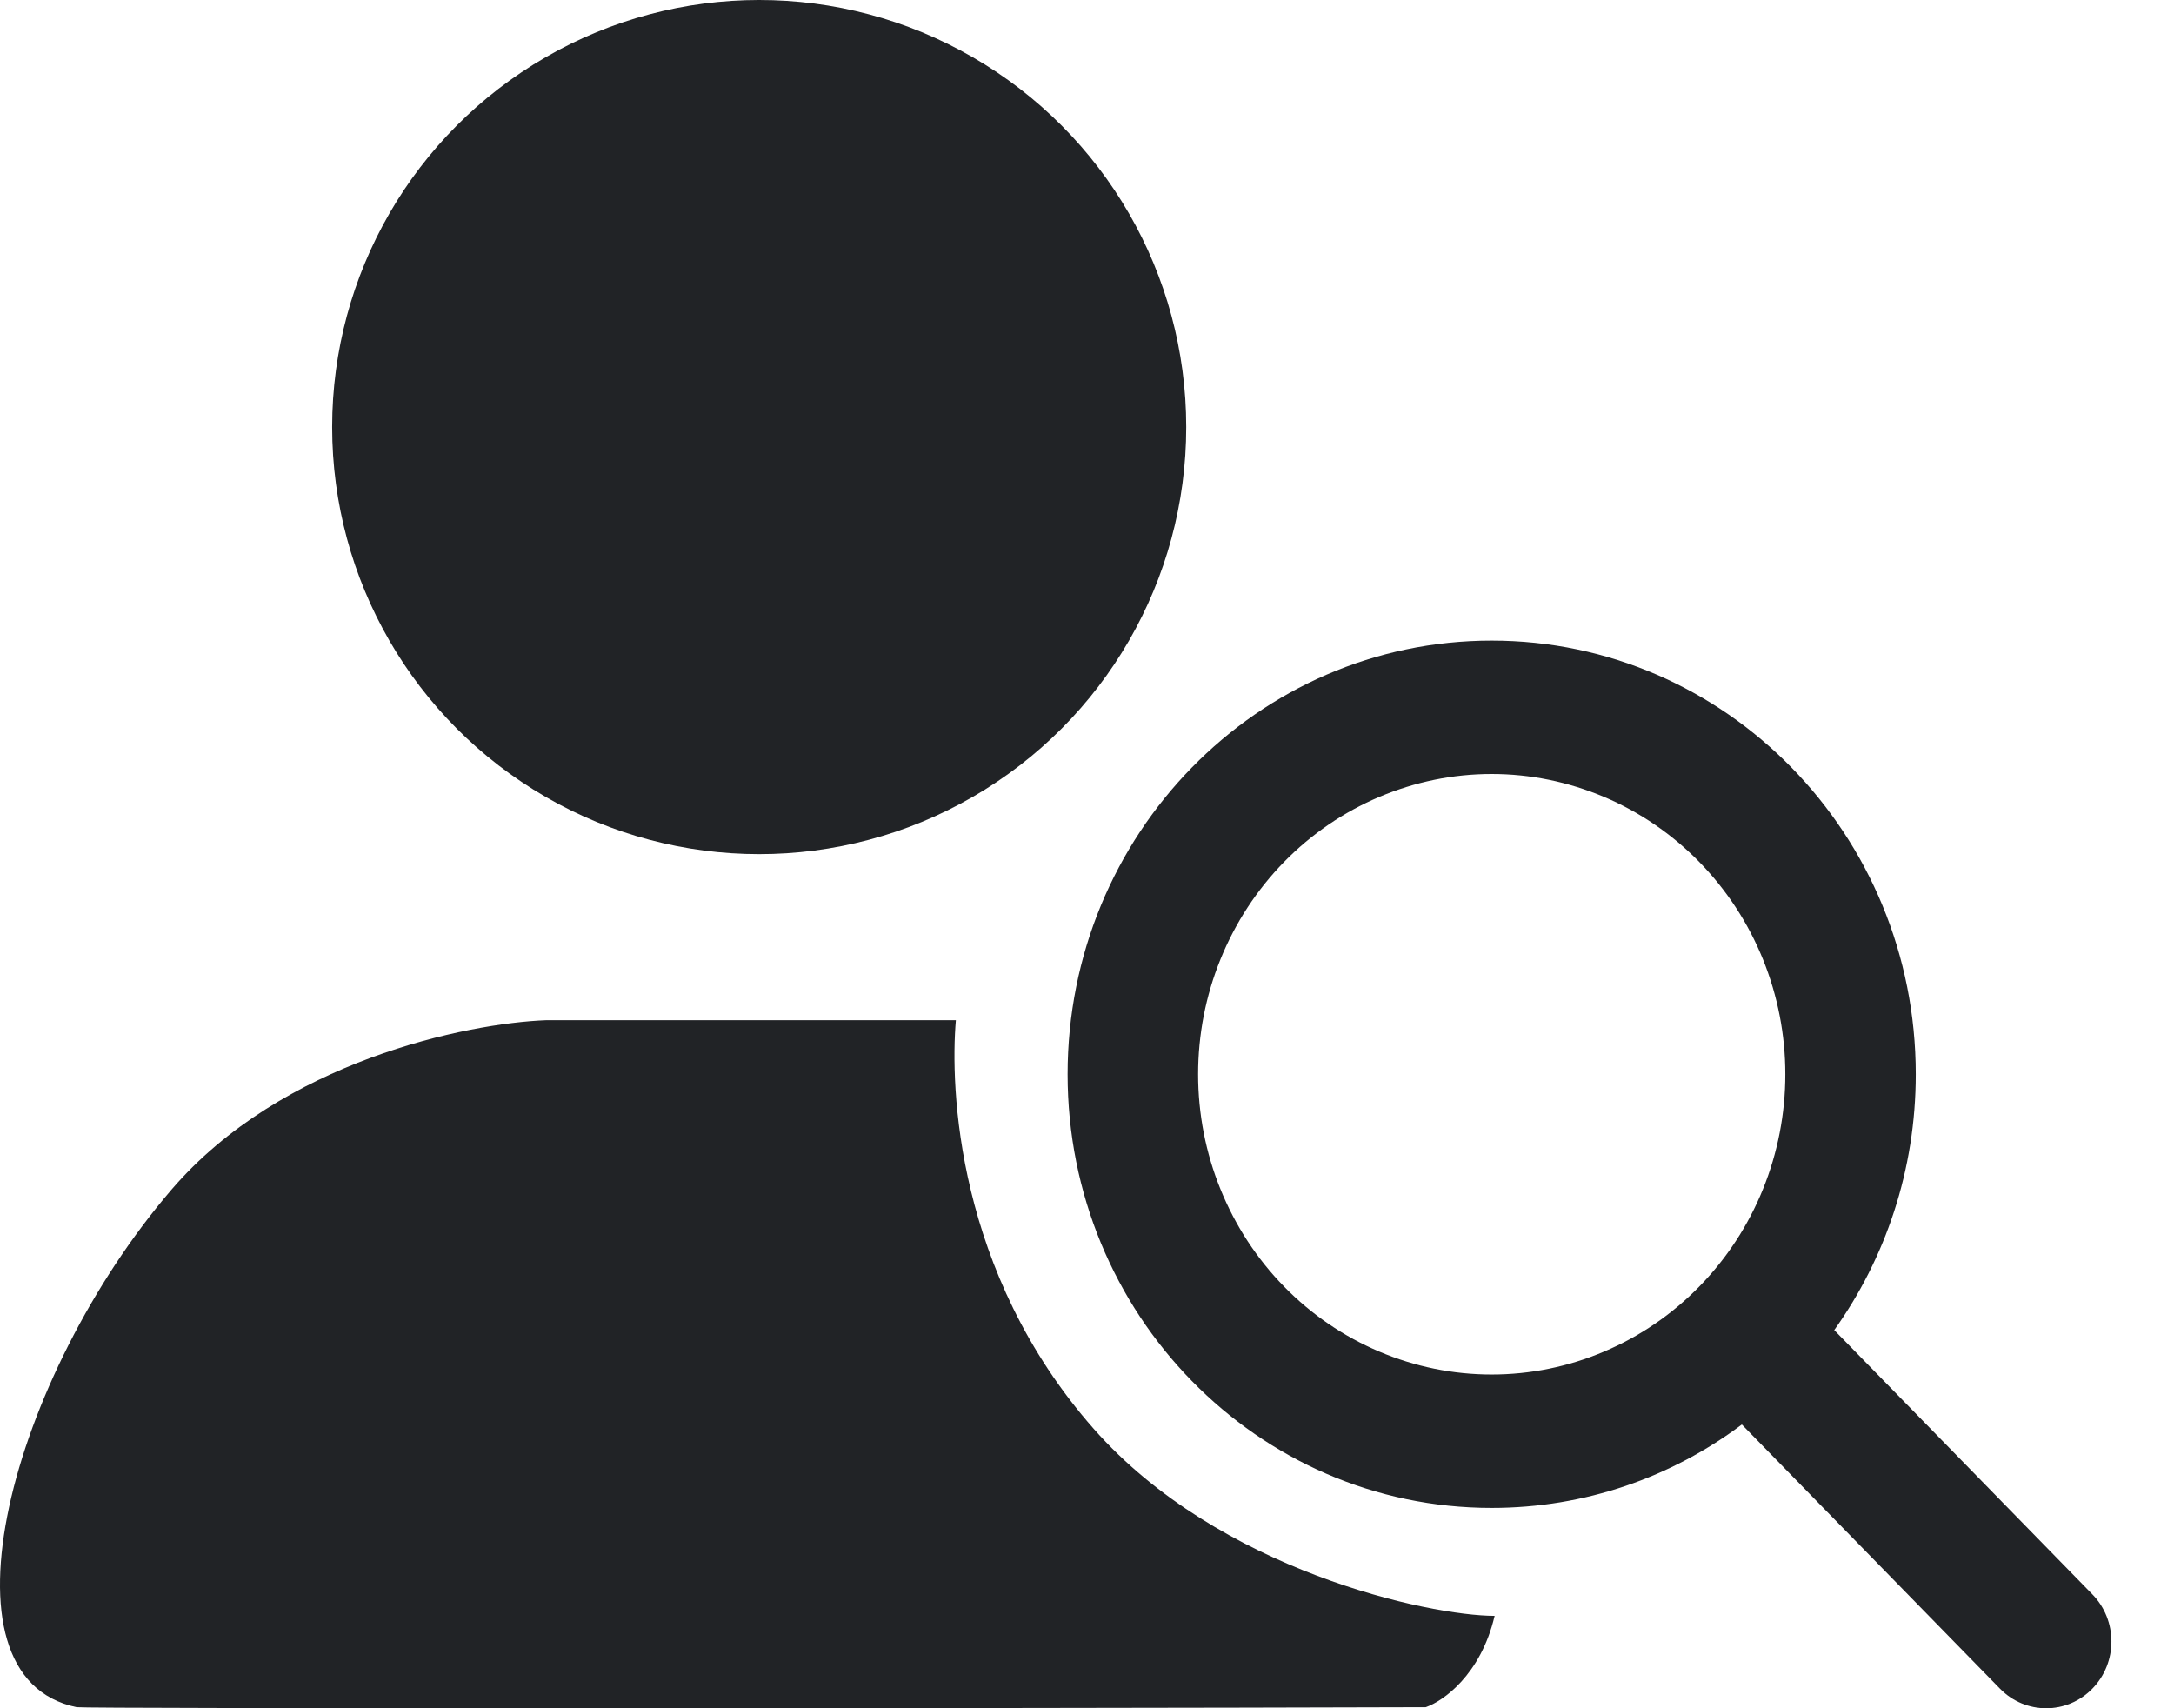
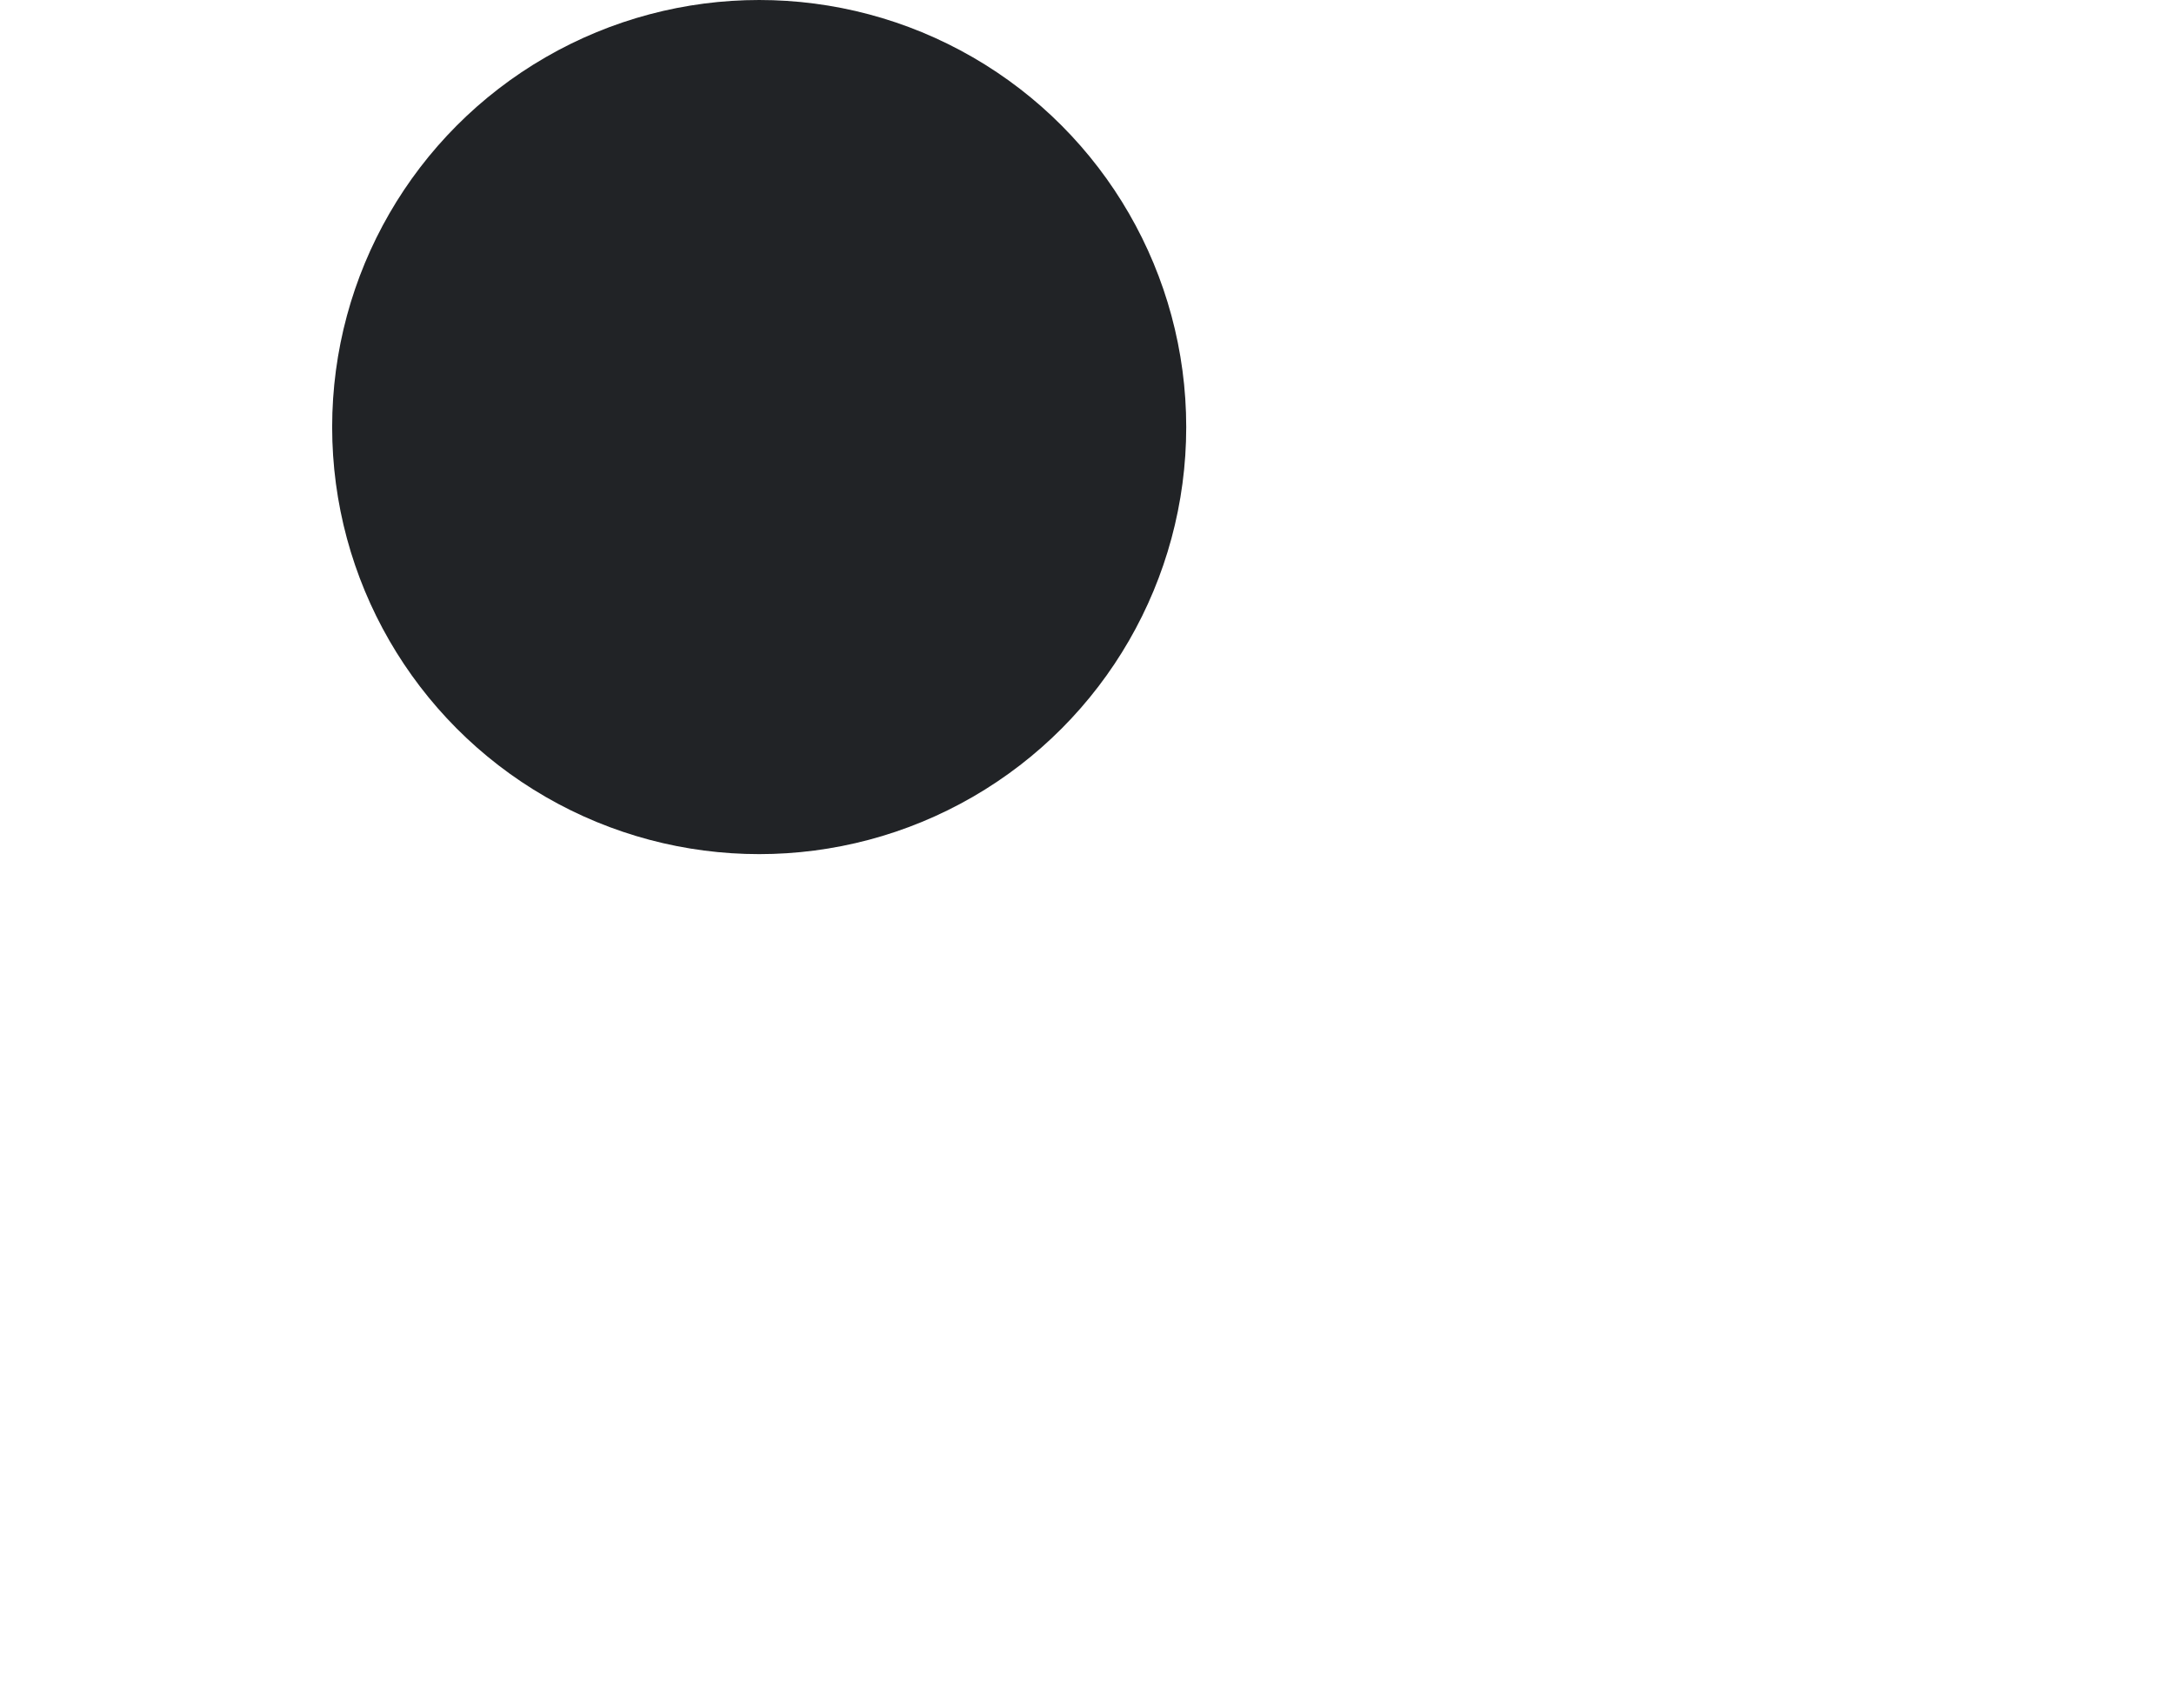
<svg xmlns="http://www.w3.org/2000/svg" width="28" height="22" viewBox="0 0 28 22" fill="none">
  <circle cx="9.778" cy="5.5" r="5.5" fill="#212326" />
-   <path d="M24.674 13.835C24.674 15.068 24.283 16.206 23.624 17.13L26.948 20.532C27.276 20.867 27.276 21.413 26.948 21.748C26.62 22.084 26.087 22.084 25.759 21.748L22.434 18.346C21.531 19.023 20.417 19.42 19.212 19.42C16.195 19.42 13.75 16.92 13.75 13.835C13.75 10.75 16.195 8.25 19.212 8.25C22.229 8.25 24.674 10.75 24.674 13.835ZM19.212 17.702C19.709 17.702 20.2 17.602 20.659 17.407C21.118 17.213 21.535 16.928 21.886 16.569C22.237 16.21 22.516 15.784 22.706 15.315C22.896 14.846 22.994 14.343 22.994 13.835C22.994 13.327 22.896 12.825 22.706 12.355C22.516 11.886 22.237 11.46 21.886 11.101C21.535 10.742 21.118 10.457 20.659 10.263C20.2 10.069 19.709 9.968 19.212 9.968C18.715 9.968 18.224 10.069 17.765 10.263C17.306 10.457 16.889 10.742 16.538 11.101C16.187 11.46 15.909 11.886 15.719 12.355C15.528 12.825 15.431 13.327 15.431 13.835C15.431 14.343 15.528 14.846 15.719 15.315C15.909 15.784 16.187 16.21 16.538 16.569C16.889 16.928 17.306 17.213 17.765 17.407C18.224 17.602 18.715 17.702 19.212 17.702Z" fill="#212326" />
-   <path d="M7.037 13.139H12.311C12.237 13.998 12.311 16.387 14.087 18.402C15.701 20.233 18.417 20.81 19.25 20.81C19.072 21.571 18.584 21.911 18.362 21.986C12.607 22.004 1.083 22.006 0.986 21.986C-0.901 21.594 0.15 17.722 2.207 15.323C3.629 13.665 6.019 13.177 7.037 13.139Z" fill="#212326" />
</svg>